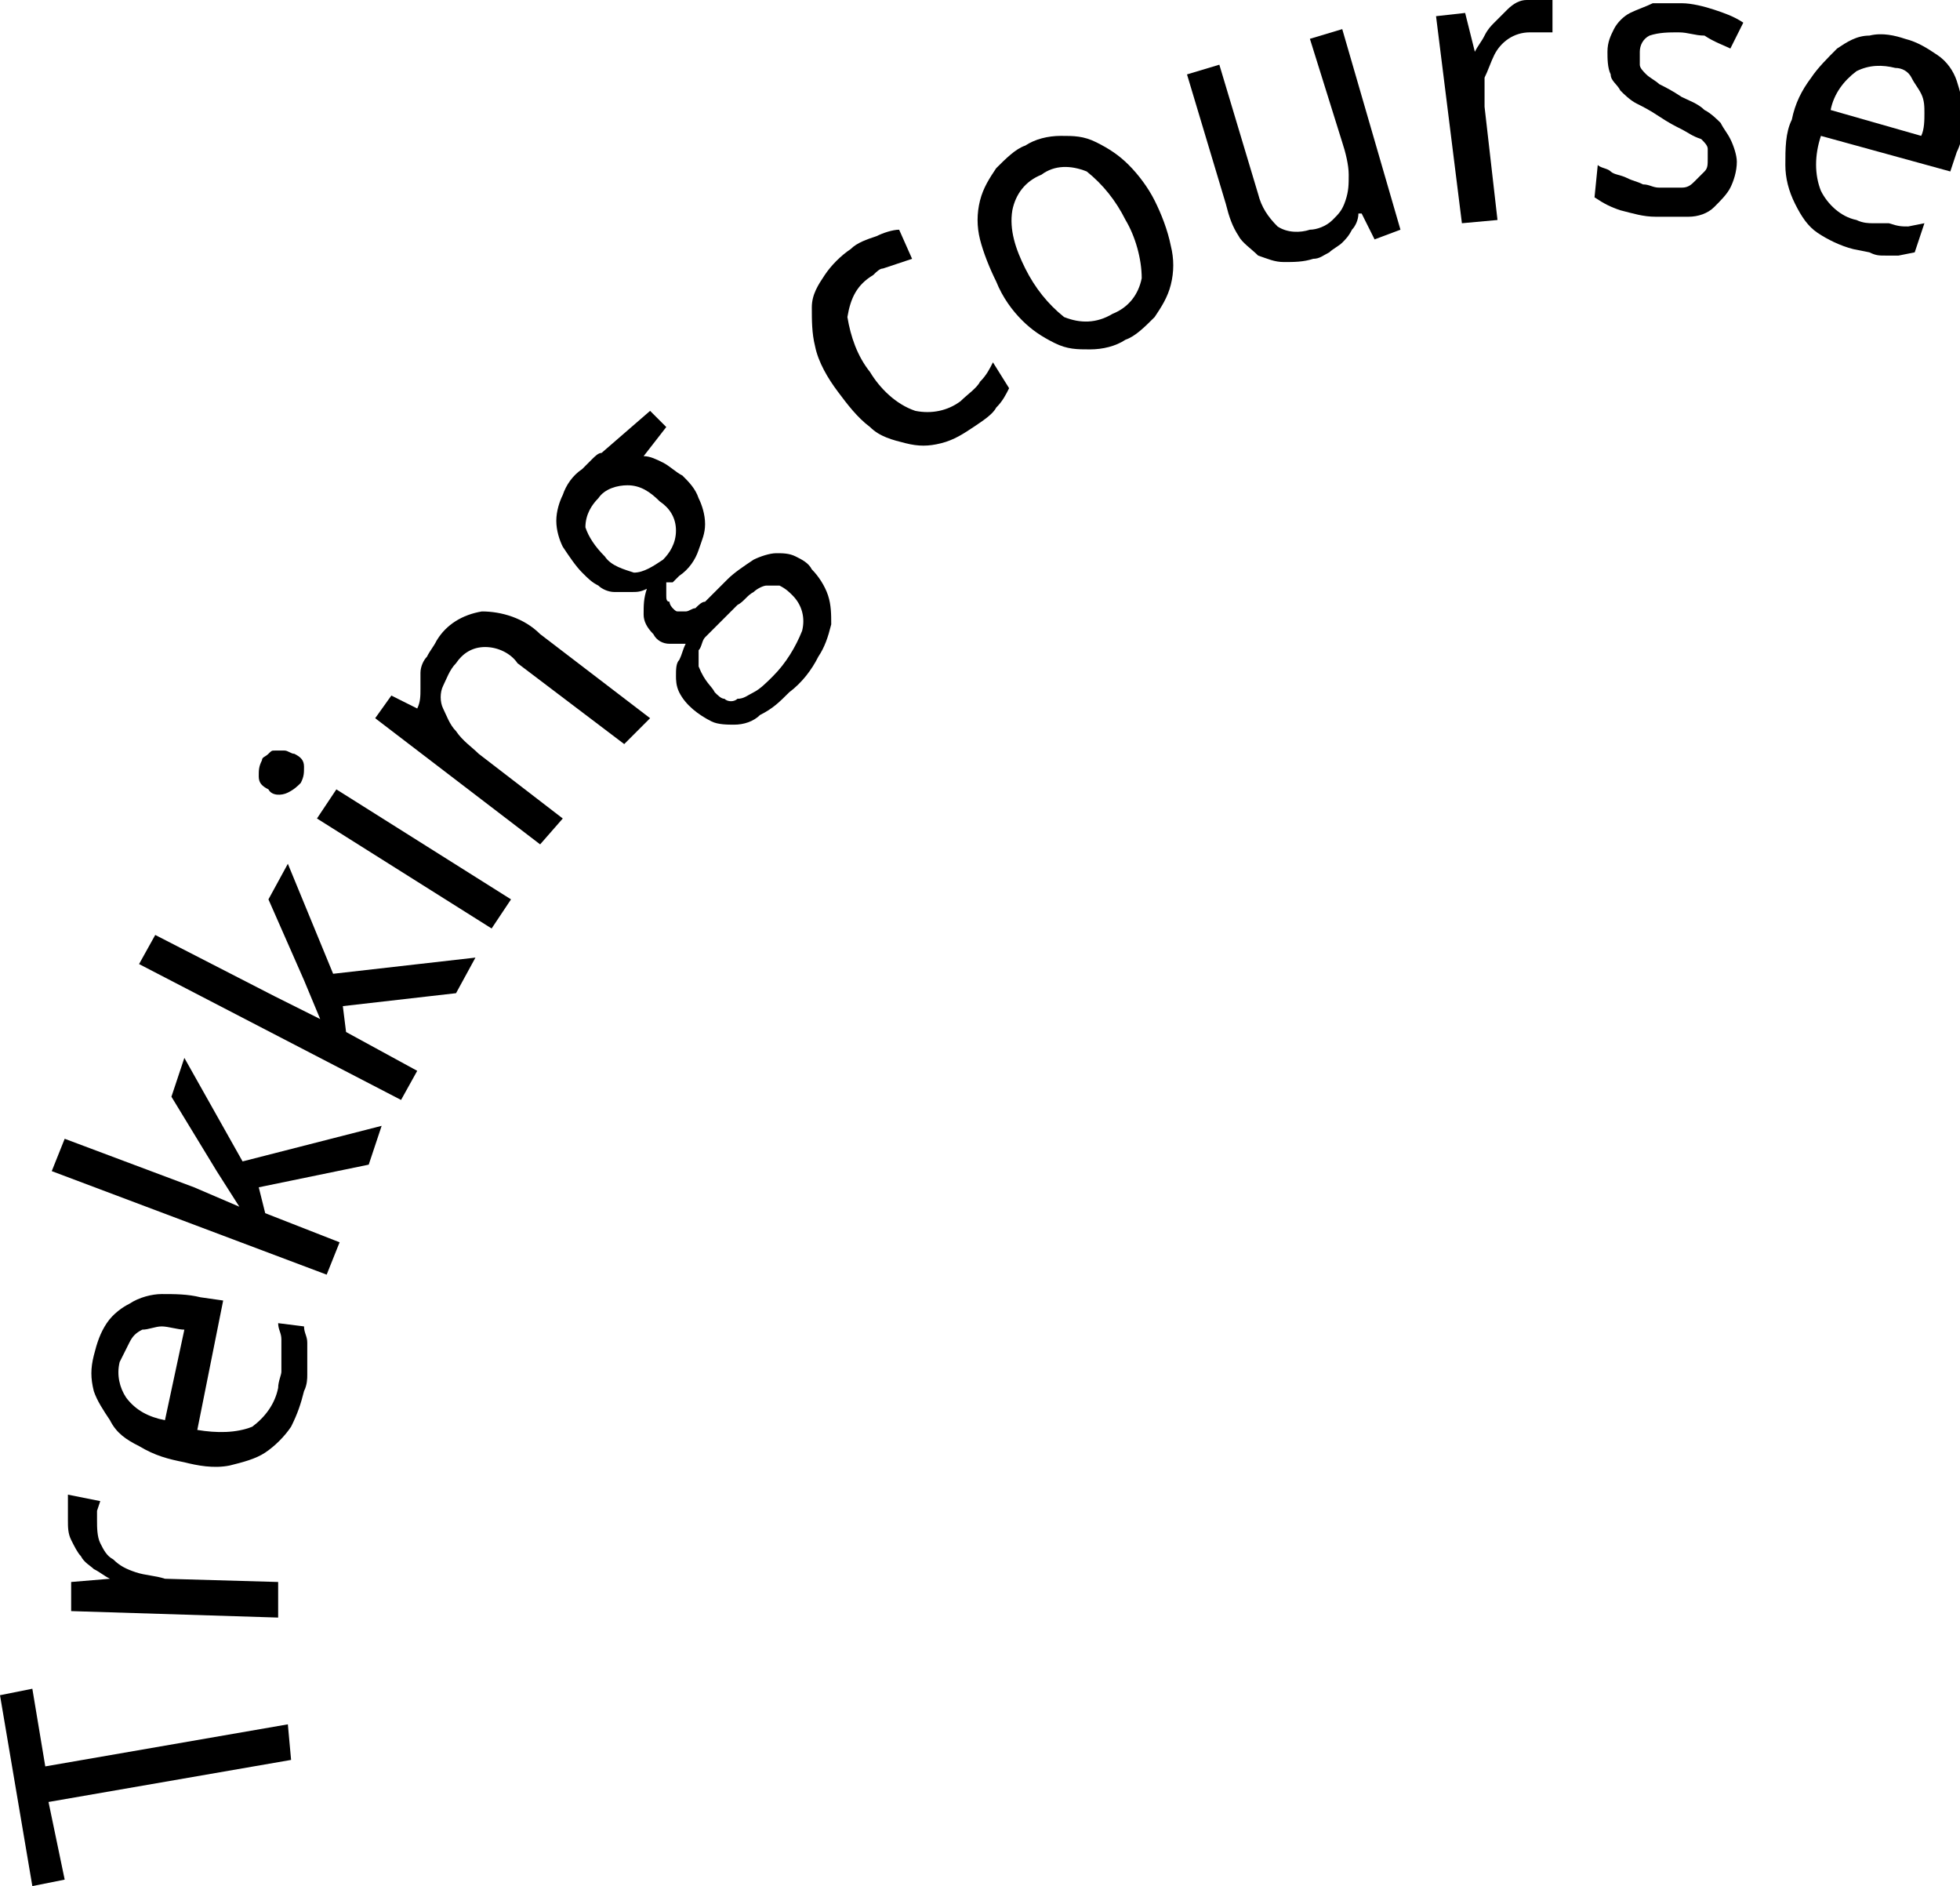
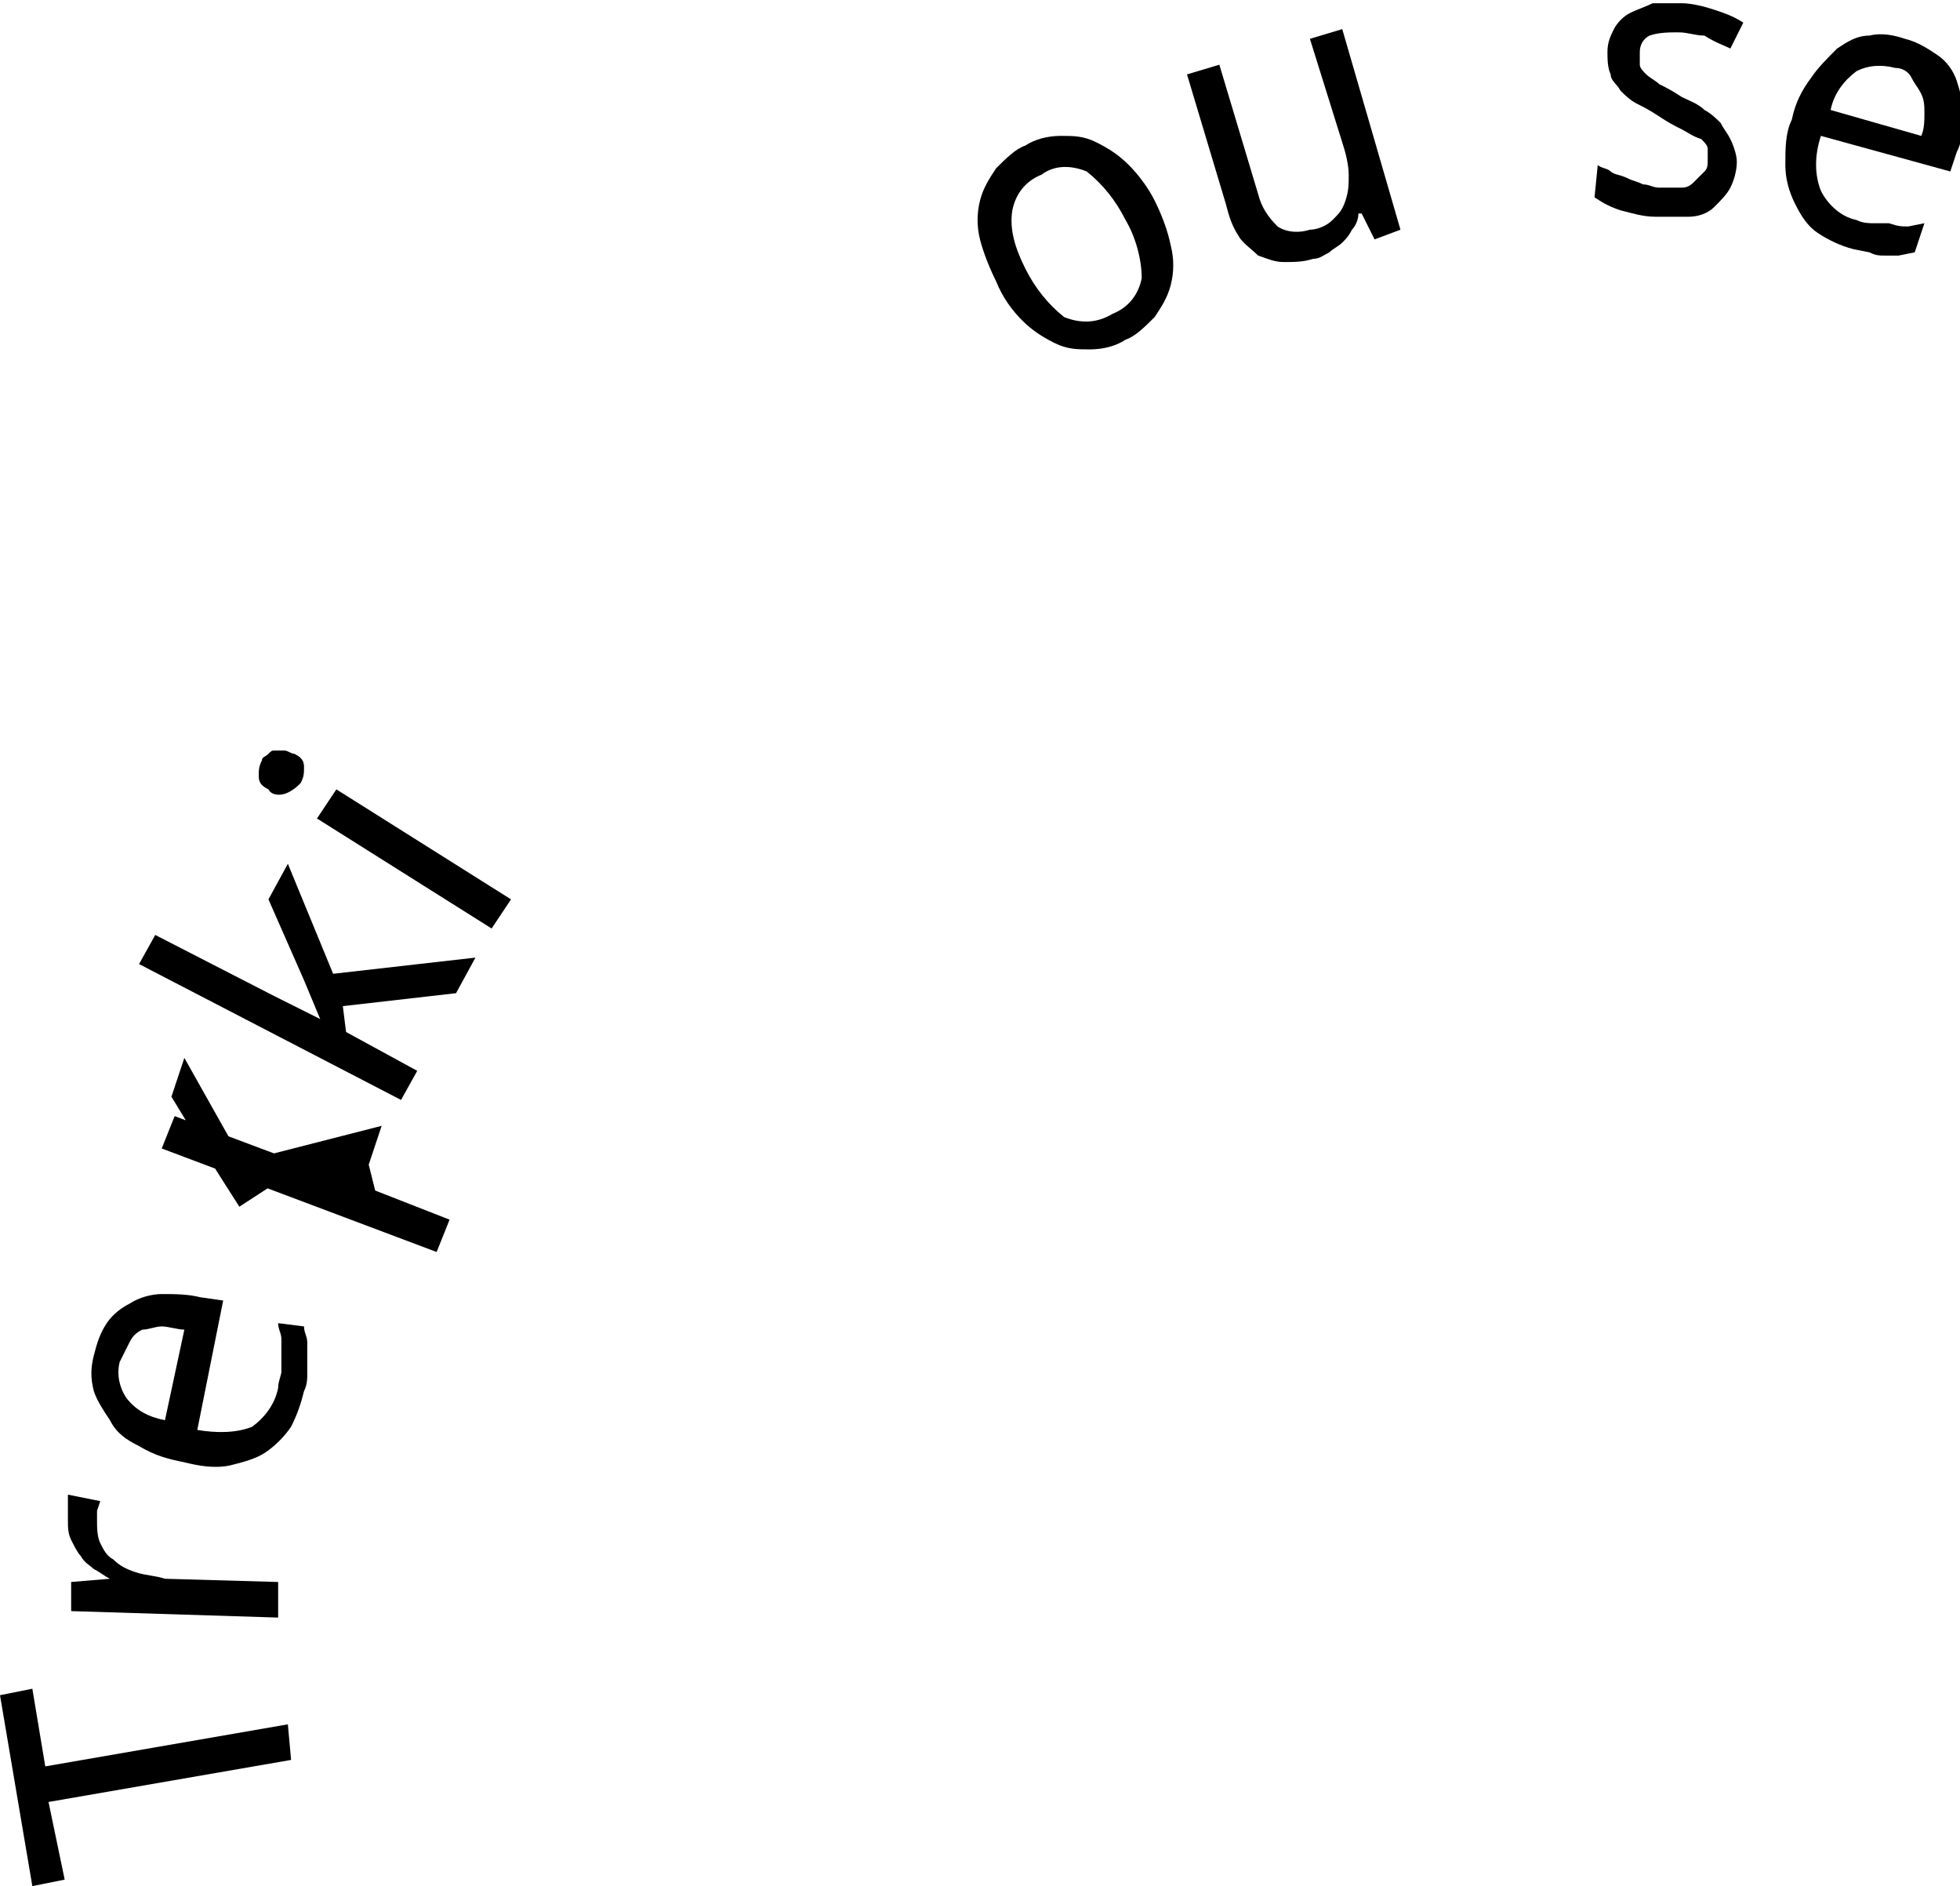
<svg xmlns="http://www.w3.org/2000/svg" version="1.1" id="レイヤー_1" x="0px" y="0px" width="60.6px" height="58.3px" viewBox="0 0 60.6 58.3" style="enable-background:new 0 0 60.6 58.3;" xml:space="preserve">
  <g id="レイヤー_2_1_">
    <g id="trekkingMAPのコピー">
      <g>
        <path d="M8.9,53.3L9,54.4l-7.5,1.3L2,58.1l-1,0.2l-1-5.9l1-0.2l0.4,2.4L8.9,53.3z" />
        <path d="M2.1,47c0-0.1,0-0.3,0-0.4c0-0.1,0-0.2,0-0.4l1,0.2l-0.1,0.3c0,0.1,0,0.2,0,0.3c0,0.2,0,0.5,0.1,0.7     c0.1,0.2,0.2,0.4,0.4,0.5c0.2,0.2,0.4,0.3,0.7,0.4c0.3,0.1,0.6,0.1,0.9,0.2l3.5,0.1V50l-6.4-0.2v-0.9l1.2-0.1v0     c-0.2-0.1-0.3-0.2-0.5-0.3c-0.1-0.1-0.3-0.2-0.4-0.4c-0.1-0.1-0.2-0.3-0.3-0.5C2.1,47.4,2.1,47.2,2.1,47z" />
        <path d="M9.4,43c-0.1,0.4-0.2,0.7-0.4,1.1c-0.2,0.3-0.5,0.6-0.8,0.8c-0.3,0.2-0.7,0.3-1.1,0.4c-0.5,0.1-1,0-1.4-0.1     c-0.5-0.1-0.9-0.2-1.4-0.5c-0.4-0.2-0.7-0.4-0.9-0.8c-0.2-0.3-0.4-0.6-0.5-0.9c-0.1-0.4-0.1-0.7,0-1.1c0.1-0.4,0.2-0.7,0.4-1     c0.2-0.3,0.5-0.5,0.7-0.6c0.3-0.2,0.7-0.3,1-0.3c0.4,0,0.8,0,1.2,0.1l0.7,0.1l-0.8,4c0.6,0.1,1.2,0.1,1.7-0.1     c0.4-0.3,0.7-0.7,0.8-1.2c0-0.2,0.1-0.4,0.1-0.5c0-0.2,0-0.3,0-0.5c0-0.2,0-0.3,0-0.5c0-0.2-0.1-0.3-0.1-0.5L9.4,41     c0,0.2,0.1,0.3,0.1,0.5s0,0.3,0,0.5c0,0.2,0,0.3,0,0.5C9.5,42.6,9.5,42.8,9.4,43z M3.7,42.1c-0.1,0.4,0,0.8,0.2,1.1     c0.3,0.4,0.7,0.6,1.2,0.7l0.6-2.8C5.5,41.1,5.2,41,5,41c-0.2,0-0.4,0.1-0.6,0.1c-0.2,0.1-0.3,0.2-0.4,0.4     C3.9,41.7,3.8,41.9,3.7,42.1L3.7,42.1z" />
-         <path d="M7.4,37.3l-0.7-1.1l-1.4-2.3l0.4-1.2l1.8,3.2l4.3-1.1l-0.4,1.2L8,36.7l0.2,0.8l2.3,0.9l-0.4,1l-8.5-3.2l0.4-1l4,1.5     L7.4,37.3L7.4,37.3z" />
+         <path d="M7.4,37.3l-0.7-1.1l-1.4-2.3l0.4-1.2l1.8,3.2l4.3-1.1l-0.4,1.2l0.2,0.8l2.3,0.9l-0.4,1l-8.5-3.2l0.4-1l4,1.5     L7.4,37.3L7.4,37.3z" />
        <path d="M9.9,31.5l-0.5-1.2l-1.1-2.5l0.6-1.1l1.4,3.4l4.4-0.5l-0.6,1.1l-3.5,0.4l0.1,0.8l2.2,1.2l-0.5,0.9l-8.1-4.2l0.5-0.9     l3.7,1.9L9.9,31.5L9.9,31.5z" />
        <path d="M8.3,24.4C8.1,24.3,8,24.2,8,24c0-0.2,0-0.3,0.1-0.5c0-0.1,0.1-0.1,0.2-0.2c0.1-0.1,0.1-0.1,0.2-0.1c0.1,0,0.2,0,0.3,0     c0.1,0,0.2,0.1,0.3,0.1c0.2,0.1,0.3,0.2,0.3,0.4c0,0.2,0,0.3-0.1,0.5c-0.1,0.1-0.2,0.2-0.4,0.3C8.7,24.6,8.4,24.6,8.3,24.4z      M15.8,27.8l-0.6,0.9l-5.4-3.4l0.6-0.9L15.8,27.8z" />
-         <path d="M19.3,23l-3.3-2.5C15.8,20.2,15.4,20,15,20c-0.4,0-0.7,0.2-0.9,0.5c-0.2,0.2-0.3,0.5-0.4,0.7c-0.1,0.2-0.1,0.5,0,0.7     c0.1,0.2,0.2,0.5,0.4,0.7c0.2,0.3,0.5,0.5,0.7,0.7l2.6,2l-0.7,0.8l-5.1-3.9l0.5-0.7l0.8,0.4v0C13,21.7,13,21.5,13,21.3     c0-0.2,0-0.4,0-0.5c0-0.2,0.1-0.4,0.2-0.5c0.1-0.2,0.2-0.3,0.3-0.5c0.3-0.5,0.8-0.8,1.4-0.9c0.6,0,1.3,0.2,1.8,0.7l3.4,2.6     L19.3,23z" />
-         <path d="M20.1,12.7l0.5,0.5l-0.7,0.9c0.2,0,0.4,0.1,0.6,0.2c0.2,0.1,0.4,0.3,0.6,0.4c0.2,0.2,0.4,0.4,0.5,0.7     c0.1,0.2,0.2,0.5,0.2,0.8c0,0.3-0.1,0.5-0.2,0.8c-0.1,0.3-0.3,0.6-0.6,0.8l-0.2,0.2C20.8,18,20.7,18,20.6,18c0,0.1,0,0.2,0,0.2     c0,0.1,0,0.2,0,0.2c0,0.1,0,0.2,0.1,0.2c0,0.1,0.1,0.2,0.1,0.2c0.1,0.1,0.1,0.1,0.2,0.1c0.1,0,0.2,0,0.2,0c0.1,0,0.2-0.1,0.3-0.1     c0.1-0.1,0.2-0.2,0.3-0.2l0.7-0.7c0.2-0.2,0.5-0.4,0.8-0.6c0.2-0.1,0.5-0.2,0.7-0.2c0.2,0,0.4,0,0.6,0.1c0.2,0.1,0.4,0.2,0.5,0.4     c0.2,0.2,0.4,0.5,0.5,0.8c0.1,0.3,0.1,0.6,0.1,0.9c-0.1,0.4-0.2,0.7-0.4,1c-0.2,0.4-0.5,0.8-0.9,1.1c-0.3,0.3-0.5,0.5-0.9,0.7     c-0.2,0.2-0.5,0.3-0.8,0.3c-0.2,0-0.5,0-0.7-0.1c-0.4-0.2-0.8-0.5-1-0.9c-0.1-0.2-0.1-0.4-0.1-0.5c0-0.2,0-0.4,0.1-0.5     c0.1-0.2,0.1-0.3,0.2-0.5c-0.2,0-0.4,0-0.5,0c-0.2,0-0.4-0.1-0.5-0.3c-0.2-0.2-0.3-0.4-0.3-0.6c0-0.3,0-0.5,0.1-0.8     c-0.2,0.1-0.3,0.1-0.5,0.1c-0.2,0-0.4,0-0.5,0c-0.2,0-0.4-0.1-0.5-0.2c-0.2-0.1-0.3-0.2-0.5-0.4c-0.2-0.2-0.4-0.5-0.6-0.8     c-0.1-0.2-0.2-0.5-0.2-0.8c0-0.3,0.1-0.6,0.2-0.8c0.1-0.3,0.3-0.6,0.6-0.8c0.1-0.1,0.2-0.2,0.3-0.3c0.1-0.1,0.2-0.2,0.3-0.2     L20.1,12.7z M18.7,17.2c0.2,0.3,0.6,0.4,0.9,0.5c0.3,0,0.6-0.2,0.9-0.4c0.2-0.2,0.4-0.5,0.4-0.9c0-0.4-0.2-0.7-0.5-0.9     c-0.3-0.3-0.6-0.5-1-0.5c-0.3,0-0.7,0.1-0.9,0.4c-0.2,0.2-0.4,0.5-0.4,0.9C18.2,16.6,18.4,16.9,18.7,17.2z M22.1,21.4     c0.1,0.1,0.2,0.2,0.3,0.2c0.1,0.1,0.3,0.1,0.4,0c0.2,0,0.3-0.1,0.5-0.2c0.2-0.1,0.4-0.3,0.6-0.5c0.4-0.4,0.7-0.9,0.9-1.4     c0.1-0.4,0-0.8-0.3-1.1c-0.1-0.1-0.2-0.2-0.4-0.3c-0.1,0-0.2,0-0.4,0c-0.1,0-0.3,0.1-0.4,0.2c-0.2,0.1-0.3,0.3-0.5,0.4l-0.7,0.7     c-0.1,0.1-0.2,0.2-0.3,0.3c-0.1,0.1-0.1,0.3-0.2,0.4c0,0.2,0,0.3,0,0.5C21.8,21.1,22,21.2,22.1,21.4z" />
-         <path d="M30.1,13.2c-0.3,0.2-0.6,0.4-1,0.5c-0.4,0.1-0.7,0.1-1.1,0c-0.4-0.1-0.8-0.2-1.1-0.5c-0.4-0.3-0.7-0.7-1-1.1     c-0.3-0.4-0.6-0.9-0.7-1.4c-0.1-0.4-0.1-0.8-0.1-1.2c0-0.4,0.2-0.7,0.4-1c0.2-0.3,0.5-0.6,0.8-0.8c0.2-0.2,0.5-0.3,0.8-0.4     c0.2-0.1,0.5-0.2,0.7-0.2L28.2,8l-0.3,0.1l-0.3,0.1l-0.3,0.1c-0.1,0-0.2,0.1-0.3,0.2c-0.5,0.3-0.7,0.7-0.8,1.3     c0.1,0.6,0.3,1.2,0.7,1.7c0.3,0.5,0.8,1,1.4,1.2c0.5,0.1,1,0,1.4-0.3c0.2-0.2,0.5-0.4,0.6-0.6c0.2-0.2,0.3-0.4,0.4-0.6l0.5,0.8     c-0.1,0.2-0.2,0.4-0.4,0.6C30.7,12.8,30.4,13,30.1,13.2z" />
        <path d="M35.7,6.2c0.2,0.4,0.4,0.9,0.5,1.4c0.1,0.4,0.1,0.8,0,1.2c-0.1,0.4-0.3,0.7-0.5,1c-0.3,0.3-0.6,0.6-0.9,0.7     c-0.3,0.2-0.7,0.3-1.1,0.3c-0.4,0-0.7,0-1.1-0.2c-0.4-0.2-0.7-0.4-1-0.7c-0.3-0.3-0.6-0.7-0.8-1.2c-0.2-0.4-0.4-0.9-0.5-1.3     c-0.1-0.4-0.1-0.8,0-1.2c0.1-0.4,0.3-0.7,0.5-1c0.3-0.3,0.6-0.6,0.9-0.7c0.3-0.2,0.7-0.3,1.1-0.3c0.4,0,0.7,0,1.1,0.2     c0.4,0.2,0.7,0.4,1,0.7C35.2,5.4,35.5,5.8,35.7,6.2z M31.7,8.3c0.3,0.6,0.7,1.1,1.2,1.5c0.5,0.2,1,0.2,1.5-0.1     c0.5-0.2,0.8-0.6,0.9-1.1c0-0.6-0.2-1.3-0.5-1.8c-0.3-0.6-0.7-1.1-1.2-1.5c-0.5-0.2-1-0.2-1.4,0.1c-0.5,0.2-0.8,0.6-0.9,1.1     C31.2,7.1,31.4,7.7,31.7,8.3z" />
        <path d="M42.5,7.4l-0.4-0.8h-0.1c0,0.2-0.1,0.4-0.2,0.5c-0.1,0.2-0.2,0.3-0.3,0.4c-0.1,0.1-0.3,0.2-0.4,0.3     C40.9,7.9,40.8,8,40.6,8c-0.3,0.1-0.6,0.1-0.9,0.1c-0.3,0-0.5-0.1-0.8-0.2c-0.2-0.2-0.5-0.4-0.6-0.6c-0.2-0.3-0.3-0.6-0.4-1     l-1.2-4l1-0.3l1.2,4c0.1,0.4,0.3,0.7,0.6,1c0.3,0.2,0.7,0.2,1,0.1C40.7,7.1,41,7,41.2,6.8c0.2-0.2,0.3-0.3,0.4-0.6     c0.1-0.3,0.1-0.5,0.1-0.8c0-0.3-0.1-0.7-0.2-1l-1-3.2l1-0.3l1.8,6.2L42.5,7.4z" />
-         <path d="M47.2,0h0.4H48v1h-0.7c-0.5,0-0.9,0.3-1.1,0.7c-0.1,0.2-0.2,0.5-0.3,0.7c0,0.3,0,0.6,0,0.9l0.4,3.5l-1.1,0.1l-0.8-6.4     l0.9-0.1l0.3,1.2h0c0.1-0.2,0.2-0.3,0.3-0.5c0.1-0.2,0.2-0.3,0.3-0.4c0.1-0.1,0.3-0.3,0.4-0.4C46.8,0.1,47,0,47.2,0z" />
        <path d="M53.7,5c0,0.3-0.1,0.6-0.2,0.8C53.4,6,53.2,6.2,53,6.4c-0.2,0.2-0.5,0.3-0.8,0.3c-0.3,0-0.7,0-1,0     c-0.4,0-0.7-0.1-1.1-0.2c-0.3-0.1-0.5-0.2-0.8-0.4l0.1-1c0.1,0.1,0.3,0.1,0.4,0.2c0.1,0.1,0.3,0.1,0.5,0.2     c0.2,0.1,0.3,0.1,0.5,0.2c0.2,0,0.3,0.1,0.5,0.1c0.2,0,0.4,0,0.7,0c0.2,0,0.3-0.1,0.4-0.2c0.1-0.1,0.2-0.2,0.3-0.3     c0.1-0.1,0.1-0.2,0.1-0.4c0-0.1,0-0.2,0-0.3c0-0.1-0.1-0.2-0.2-0.3C52.3,4.2,52.2,4.1,52,4c-0.2-0.1-0.4-0.2-0.7-0.4     s-0.5-0.3-0.7-0.4c-0.2-0.1-0.4-0.3-0.5-0.4c-0.1-0.2-0.3-0.3-0.3-0.5c-0.1-0.2-0.1-0.5-0.1-0.7c0-0.3,0.1-0.5,0.2-0.7     c0.1-0.2,0.3-0.4,0.5-0.5c0.2-0.1,0.5-0.2,0.7-0.3c0.3,0,0.6,0,0.9,0c0.3,0,0.7,0.1,1,0.2c0.3,0.1,0.6,0.2,0.9,0.4l-0.4,0.8     c-0.2-0.1-0.5-0.2-0.8-0.4C52.4,1.1,52.2,1,51.9,1c-0.3,0-0.6,0-0.9,0.1c-0.2,0.1-0.3,0.3-0.3,0.5c0,0.1,0,0.2,0,0.4     c0,0.1,0.1,0.2,0.2,0.3c0.1,0.1,0.3,0.2,0.4,0.3C51.5,2.7,51.7,2.8,52,3c0.2,0.1,0.5,0.2,0.7,0.4c0.2,0.1,0.4,0.3,0.5,0.4     c0.1,0.2,0.2,0.3,0.3,0.5C53.6,4.5,53.7,4.8,53.7,5z" />
        <path d="M57.3,7.7c-0.4-0.1-0.8-0.3-1.1-0.5c-0.3-0.2-0.5-0.5-0.7-0.9c-0.2-0.4-0.3-0.8-0.3-1.2c0-0.5,0-1,0.2-1.4     c0.1-0.5,0.3-0.9,0.6-1.3c0.2-0.3,0.5-0.6,0.8-0.9c0.3-0.2,0.6-0.4,1-0.4c0.4-0.1,0.8,0,1.1,0.1c0.4,0.1,0.7,0.3,1,0.5     c0.3,0.2,0.5,0.5,0.6,0.8c0.1,0.3,0.2,0.7,0.2,1c0,0.4,0,0.8-0.2,1.2l-0.2,0.6l-4-1.1c-0.2,0.6-0.2,1.2,0,1.7     c0.2,0.4,0.6,0.8,1.1,0.9c0.2,0.1,0.4,0.1,0.5,0.1c0.2,0,0.3,0,0.5,0C58.7,7,58.8,7,59,7l0.5-0.1l-0.3,0.9l-0.5,0.1h-0.4     c-0.2,0-0.3,0-0.5-0.1L57.3,7.7z M58.6,2.1C58.2,2,57.8,2,57.4,2.2c-0.4,0.3-0.7,0.7-0.8,1.2l2.8,0.8c0.1-0.2,0.1-0.5,0.1-0.7     c0-0.2,0-0.4-0.1-0.6c-0.1-0.2-0.2-0.3-0.3-0.5C59,2.2,58.8,2.1,58.6,2.1z" />
      </g>
    </g>
  </g>
</svg>